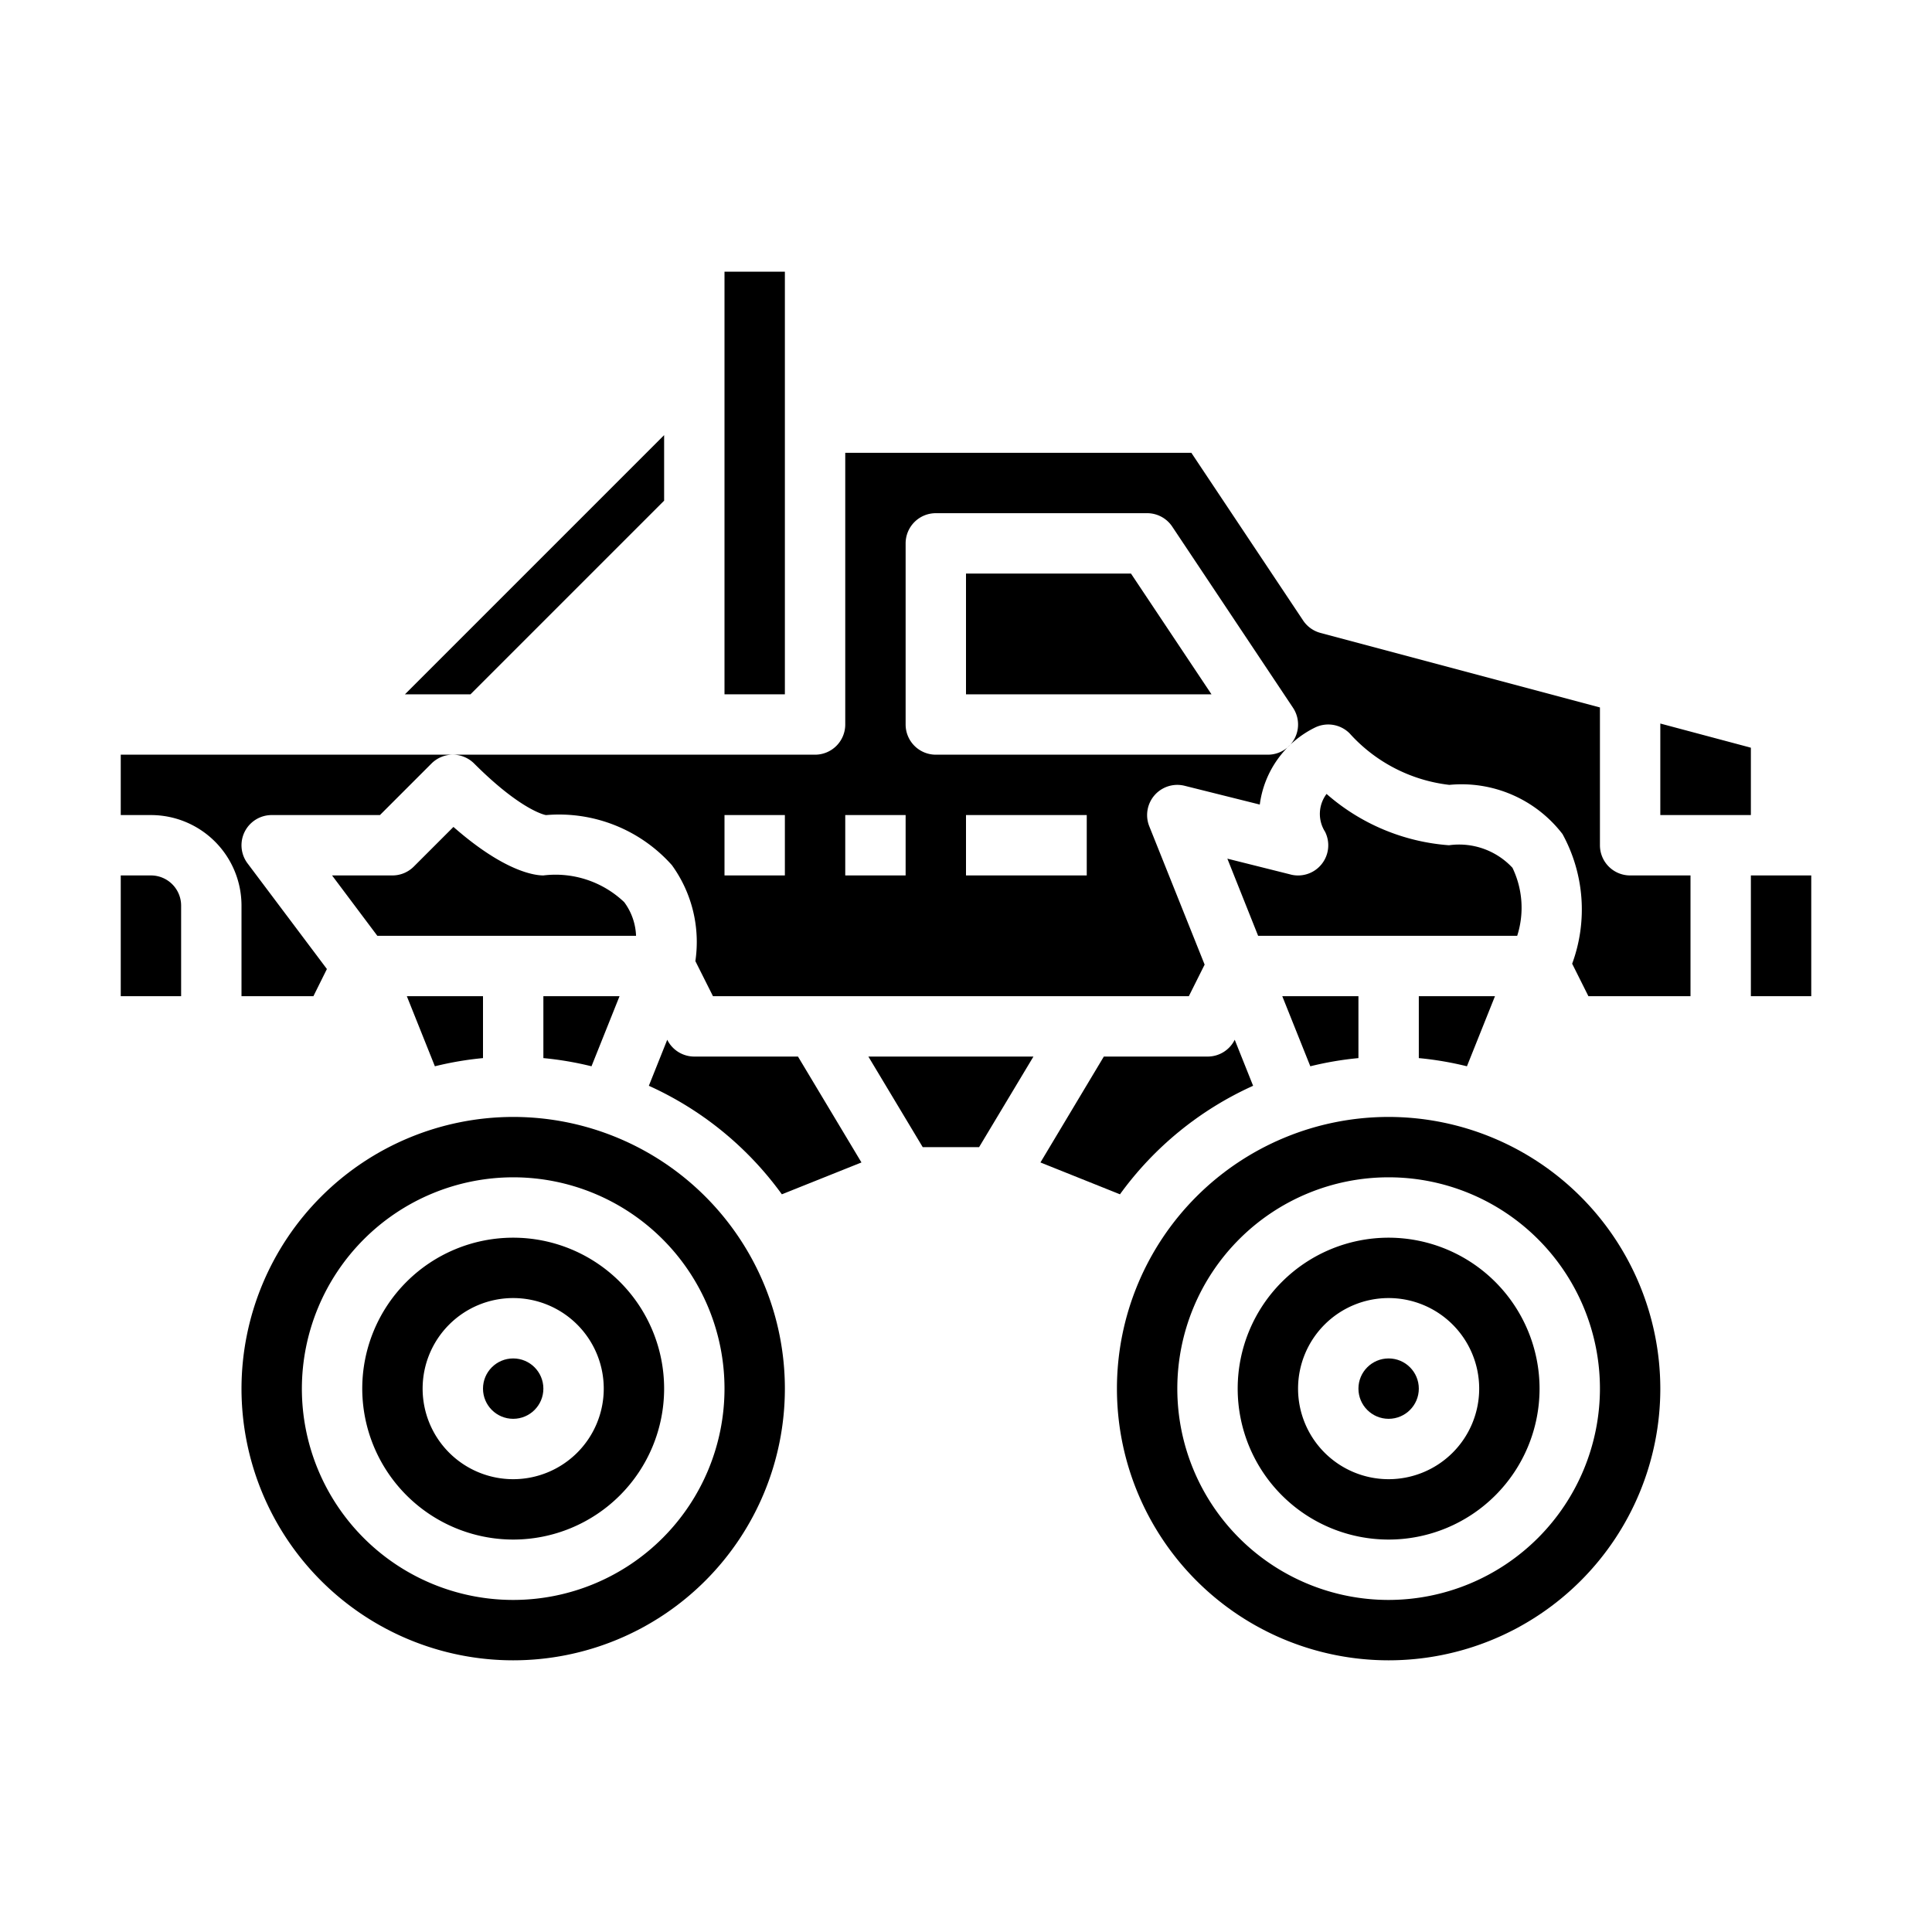
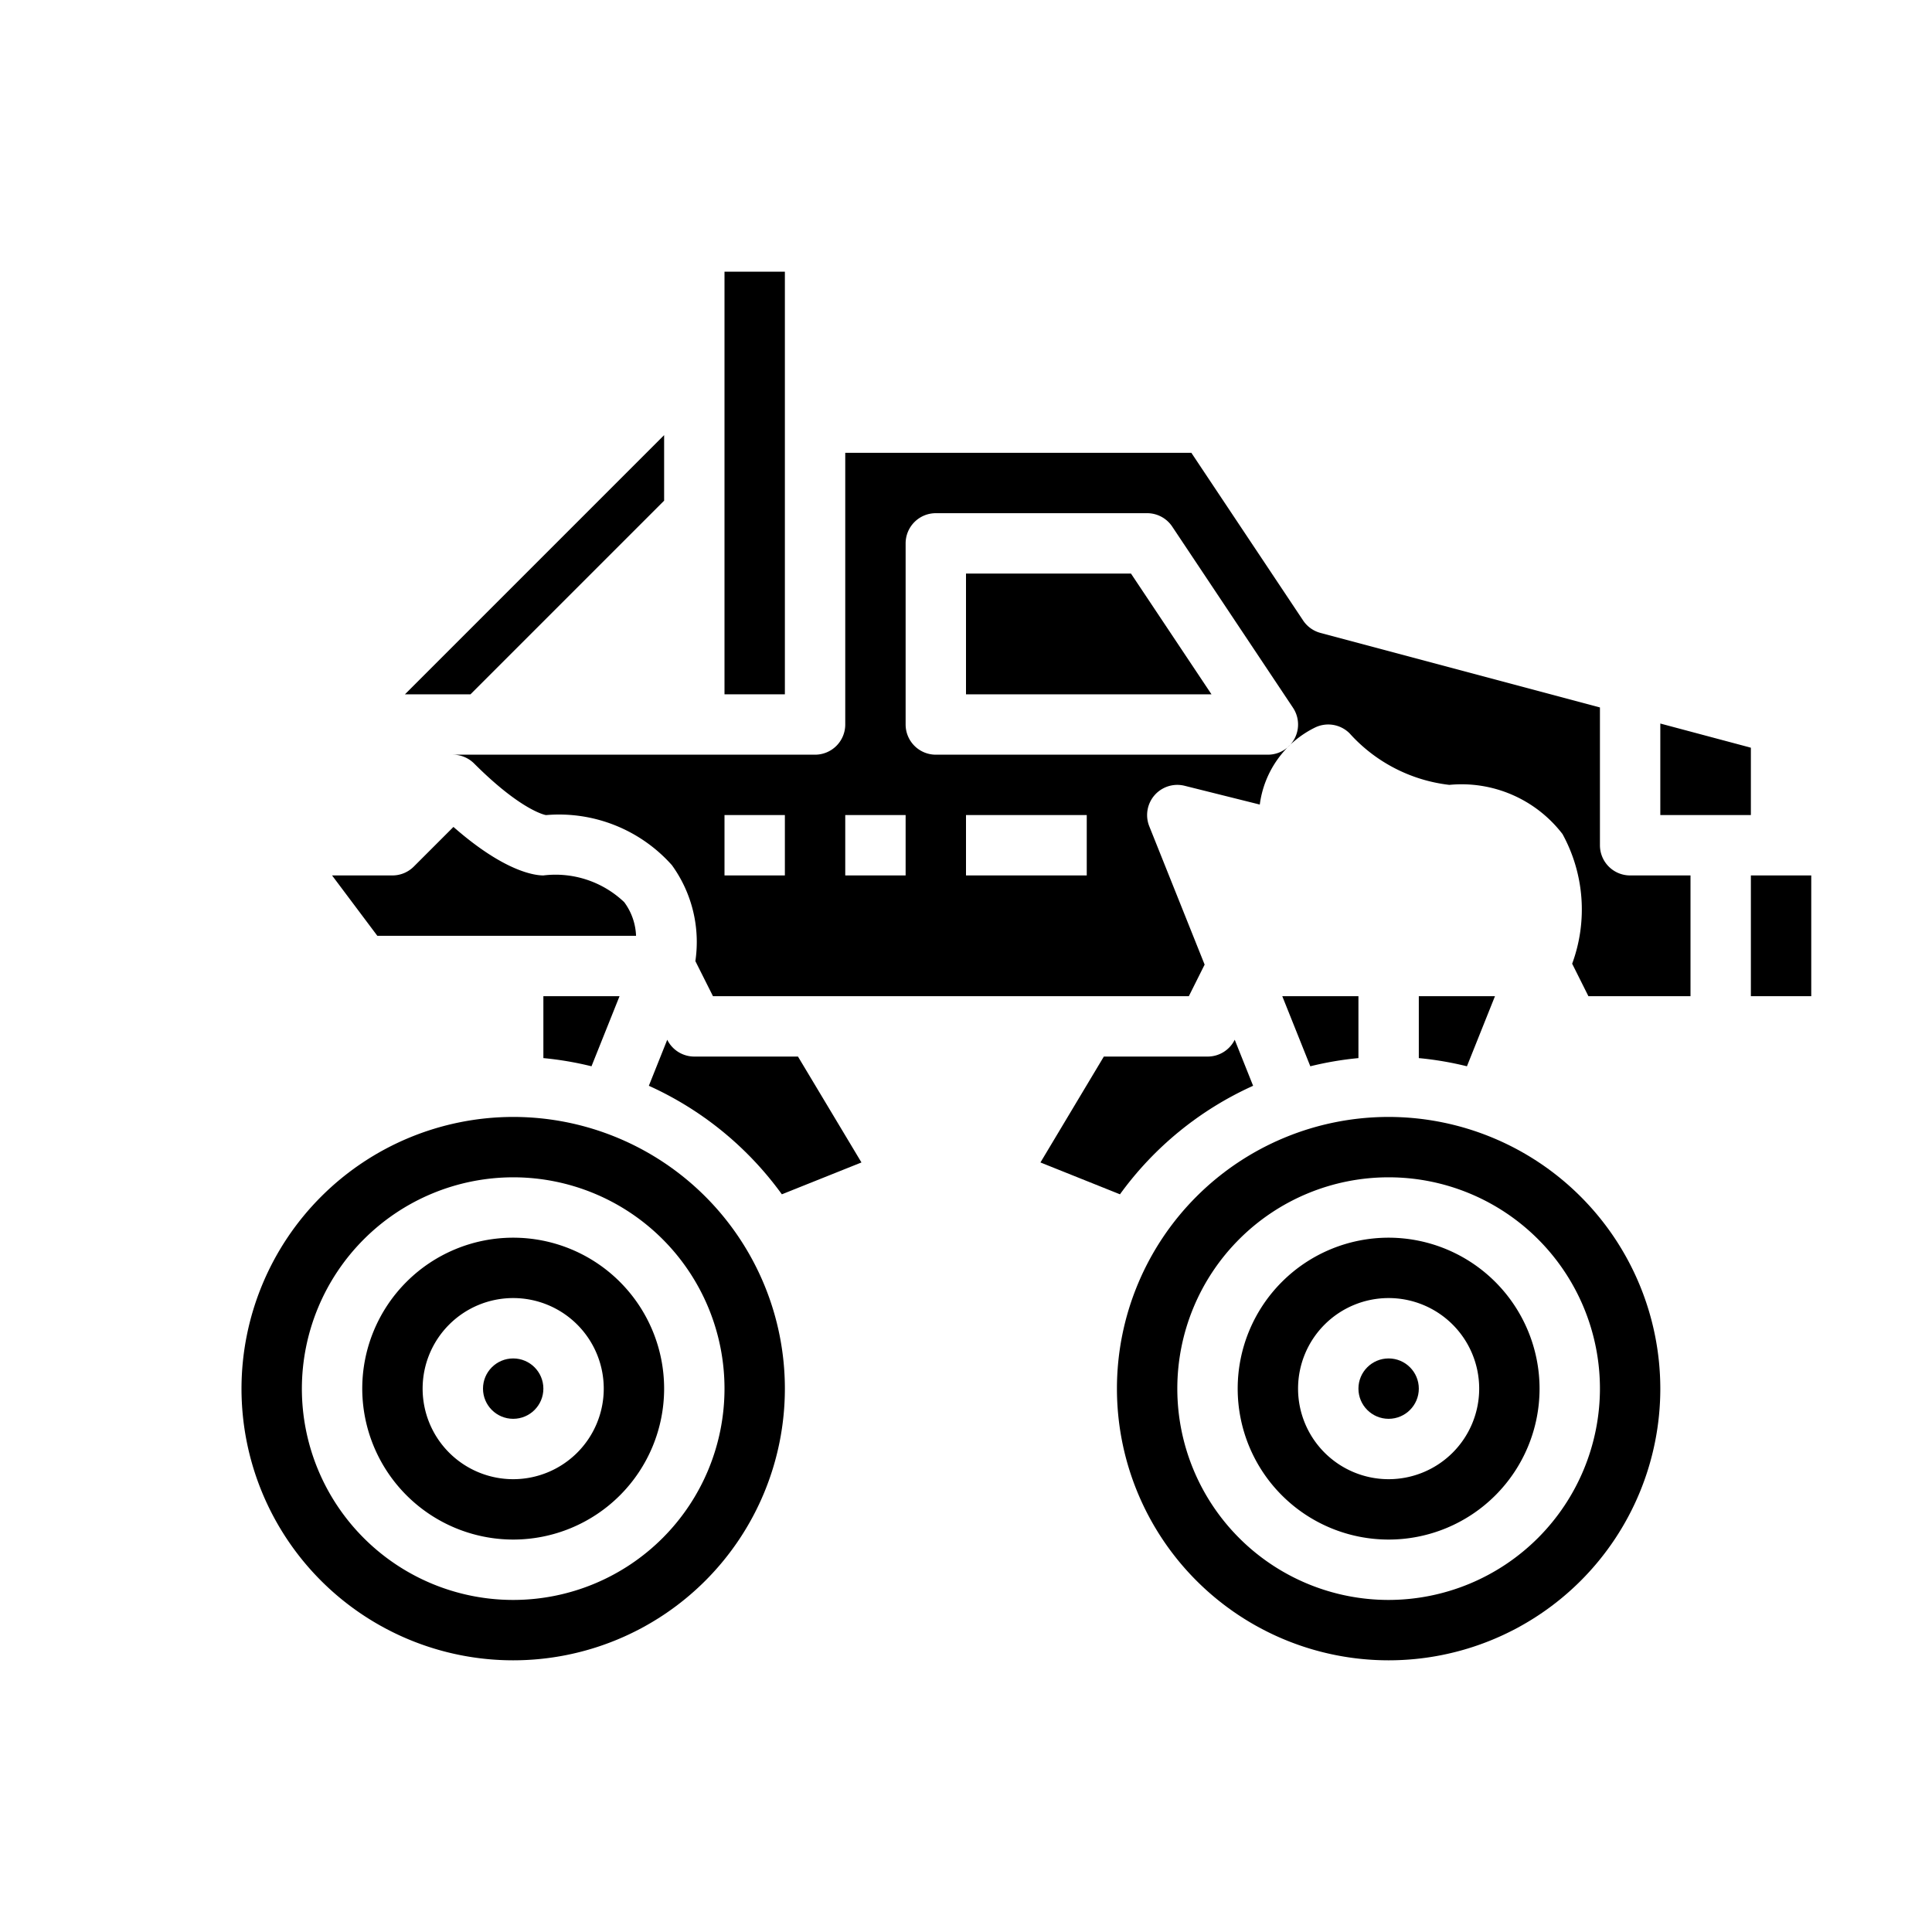
<svg xmlns="http://www.w3.org/2000/svg" width="1024" height="1024" viewBox="0 0 64 64">
  <g id="Glyph">
-     <path d="m16 35.051v-2.051h-2.523l.929 2.322a10.871 10.871 0 0 1 1.594-.271z" />
    <path d="m26.434 35h-3.434a1 1 0 0 1 -.895-.553v-.008l-.611 1.529a11.054 11.054 0 0 1 4.406 3.595l2.637-1.055z" />
    <path d="m19.594 35.322.929-2.322h-2.523v2.051a10.871 10.871 0 0 1 1.594.271z" />
    <path d="m20.678 29.885a3.3 3.3 0 0 0 -2.678-.885c-.292 0-1.293-.128-2.979-1.607l-1.314 1.314a1 1 0 0 1 -.707.293h-2l1.5 2h8.57a1.993 1.993 0 0 0 -.392-1.115z" />
-     <path d="m32.434 38 1.8-3h-5.468l1.8 3z" />
    <path d="m48.594 35.322.929-2.322h-2.523v2.051a10.871 10.871 0 0 1 1.594.271z" />
-     <path d="m42.758 28.97-2.1-.526 1.019 2.556h8.582a3.048 3.048 0 0 0 -.157-2.254 2.416 2.416 0 0 0 -2.102-.746 6.916 6.916 0 0 1 -4.056-1.7 1.1 1.1 0 0 0 -.049 1.254 1 1 0 0 1 -1.137 1.417z" />
    <path d="m15.586 23 6.414-6.414v-2.172l-8.586 8.586z" />
-     <path d="m6 30a1 1 0 0 0 -1-1h-1v4h2z" />
    <path d="m8 46a9 9 0 1 0 9-9 9.01 9.01 0 0 0 -9 9zm9-7a7 7 0 1 1 -7 7 7.009 7.009 0 0 1 7-7z" />
    <path d="m24 9h2v14h-2z" />
    <path d="m58 24.769-3-.801v3.032h3z" />
    <path d="m17 51a5 5 0 1 0 -5-5 5.006 5.006 0 0 0 5 5zm0-8a3 3 0 1 1 -3 3 3 3 0 0 1 3-3z" />
    <path d="m45 35.051v-2.051h-2.523l.929 2.322a10.871 10.871 0 0 1 1.594-.271z" />
    <circle cx="17" cy="46" r="1" />
-     <path d="m8 30v3h2.382l.447-.9-2.629-3.5a1 1 0 0 1 .8-1.6h3.586l1.707-1.707a1 1 0 0 1 .707-.293h-11v2h1a3 3 0 0 1 3 3z" />
    <path d="m46 37a9 9 0 1 0 9 9 9.01 9.01 0 0 0 -9-9zm0 16a7 7 0 1 1 7-7 7.009 7.009 0 0 1 -7 7z" />
    <path d="m36.566 35-2.1 3.508 2.634 1.055a11.054 11.054 0 0 1 4.411-3.595l-.611-1.529v.008a1 1 0 0 1 -.9.553z" />
    <path d="m18.081 27h.019a5.007 5.007 0 0 1 4.158 1.66 4.337 4.337 0 0 1 .777 3.178l.583 1.162h15.764l.523-1.046-1.834-4.583a1 1 0 0 1 1.171-1.341l2.49.622a3.322 3.322 0 0 1 1.821-2.547 1 1 0 0 1 1.154.188 5.252 5.252 0 0 0 3.304 1.707 4.216 4.216 0 0 1 3.749 1.629 5.2 5.2 0 0 1 .32 4.295l.538 1.076h3.382v-4h-2a1 1 0 0 1 -1-1v-4.565l-9.258-2.469a1 1 0 0 1 -.574-.411l-3.703-5.555h-11.465v9a1 1 0 0 1 -1 1h-12a1 1 0 0 1 .707.293c1.566 1.566 2.366 1.707 2.374 1.707zm17.919 2h-4v-2h4zm-6-11a1 1 0 0 1 1-1h7a1 1 0 0 1 .832.445l4 6a1 1 0 0 1 -.832 1.555h-11a1 1 0 0 1 -1-1zm-2 9h2v2h-2zm-4 0h2v2h-2z" />
    <path d="m58 29h2v4h-2z" />
    <circle cx="46" cy="46" r="1" />
    <path d="m37.465 19h-5.465v4h8.132z" />
    <path d="m46 41a5 5 0 1 0 5 5 5.006 5.006 0 0 0 -5-5zm0 8a3 3 0 1 1 3-3 3 3 0 0 1 -3 3z" />
  </g>
</svg>